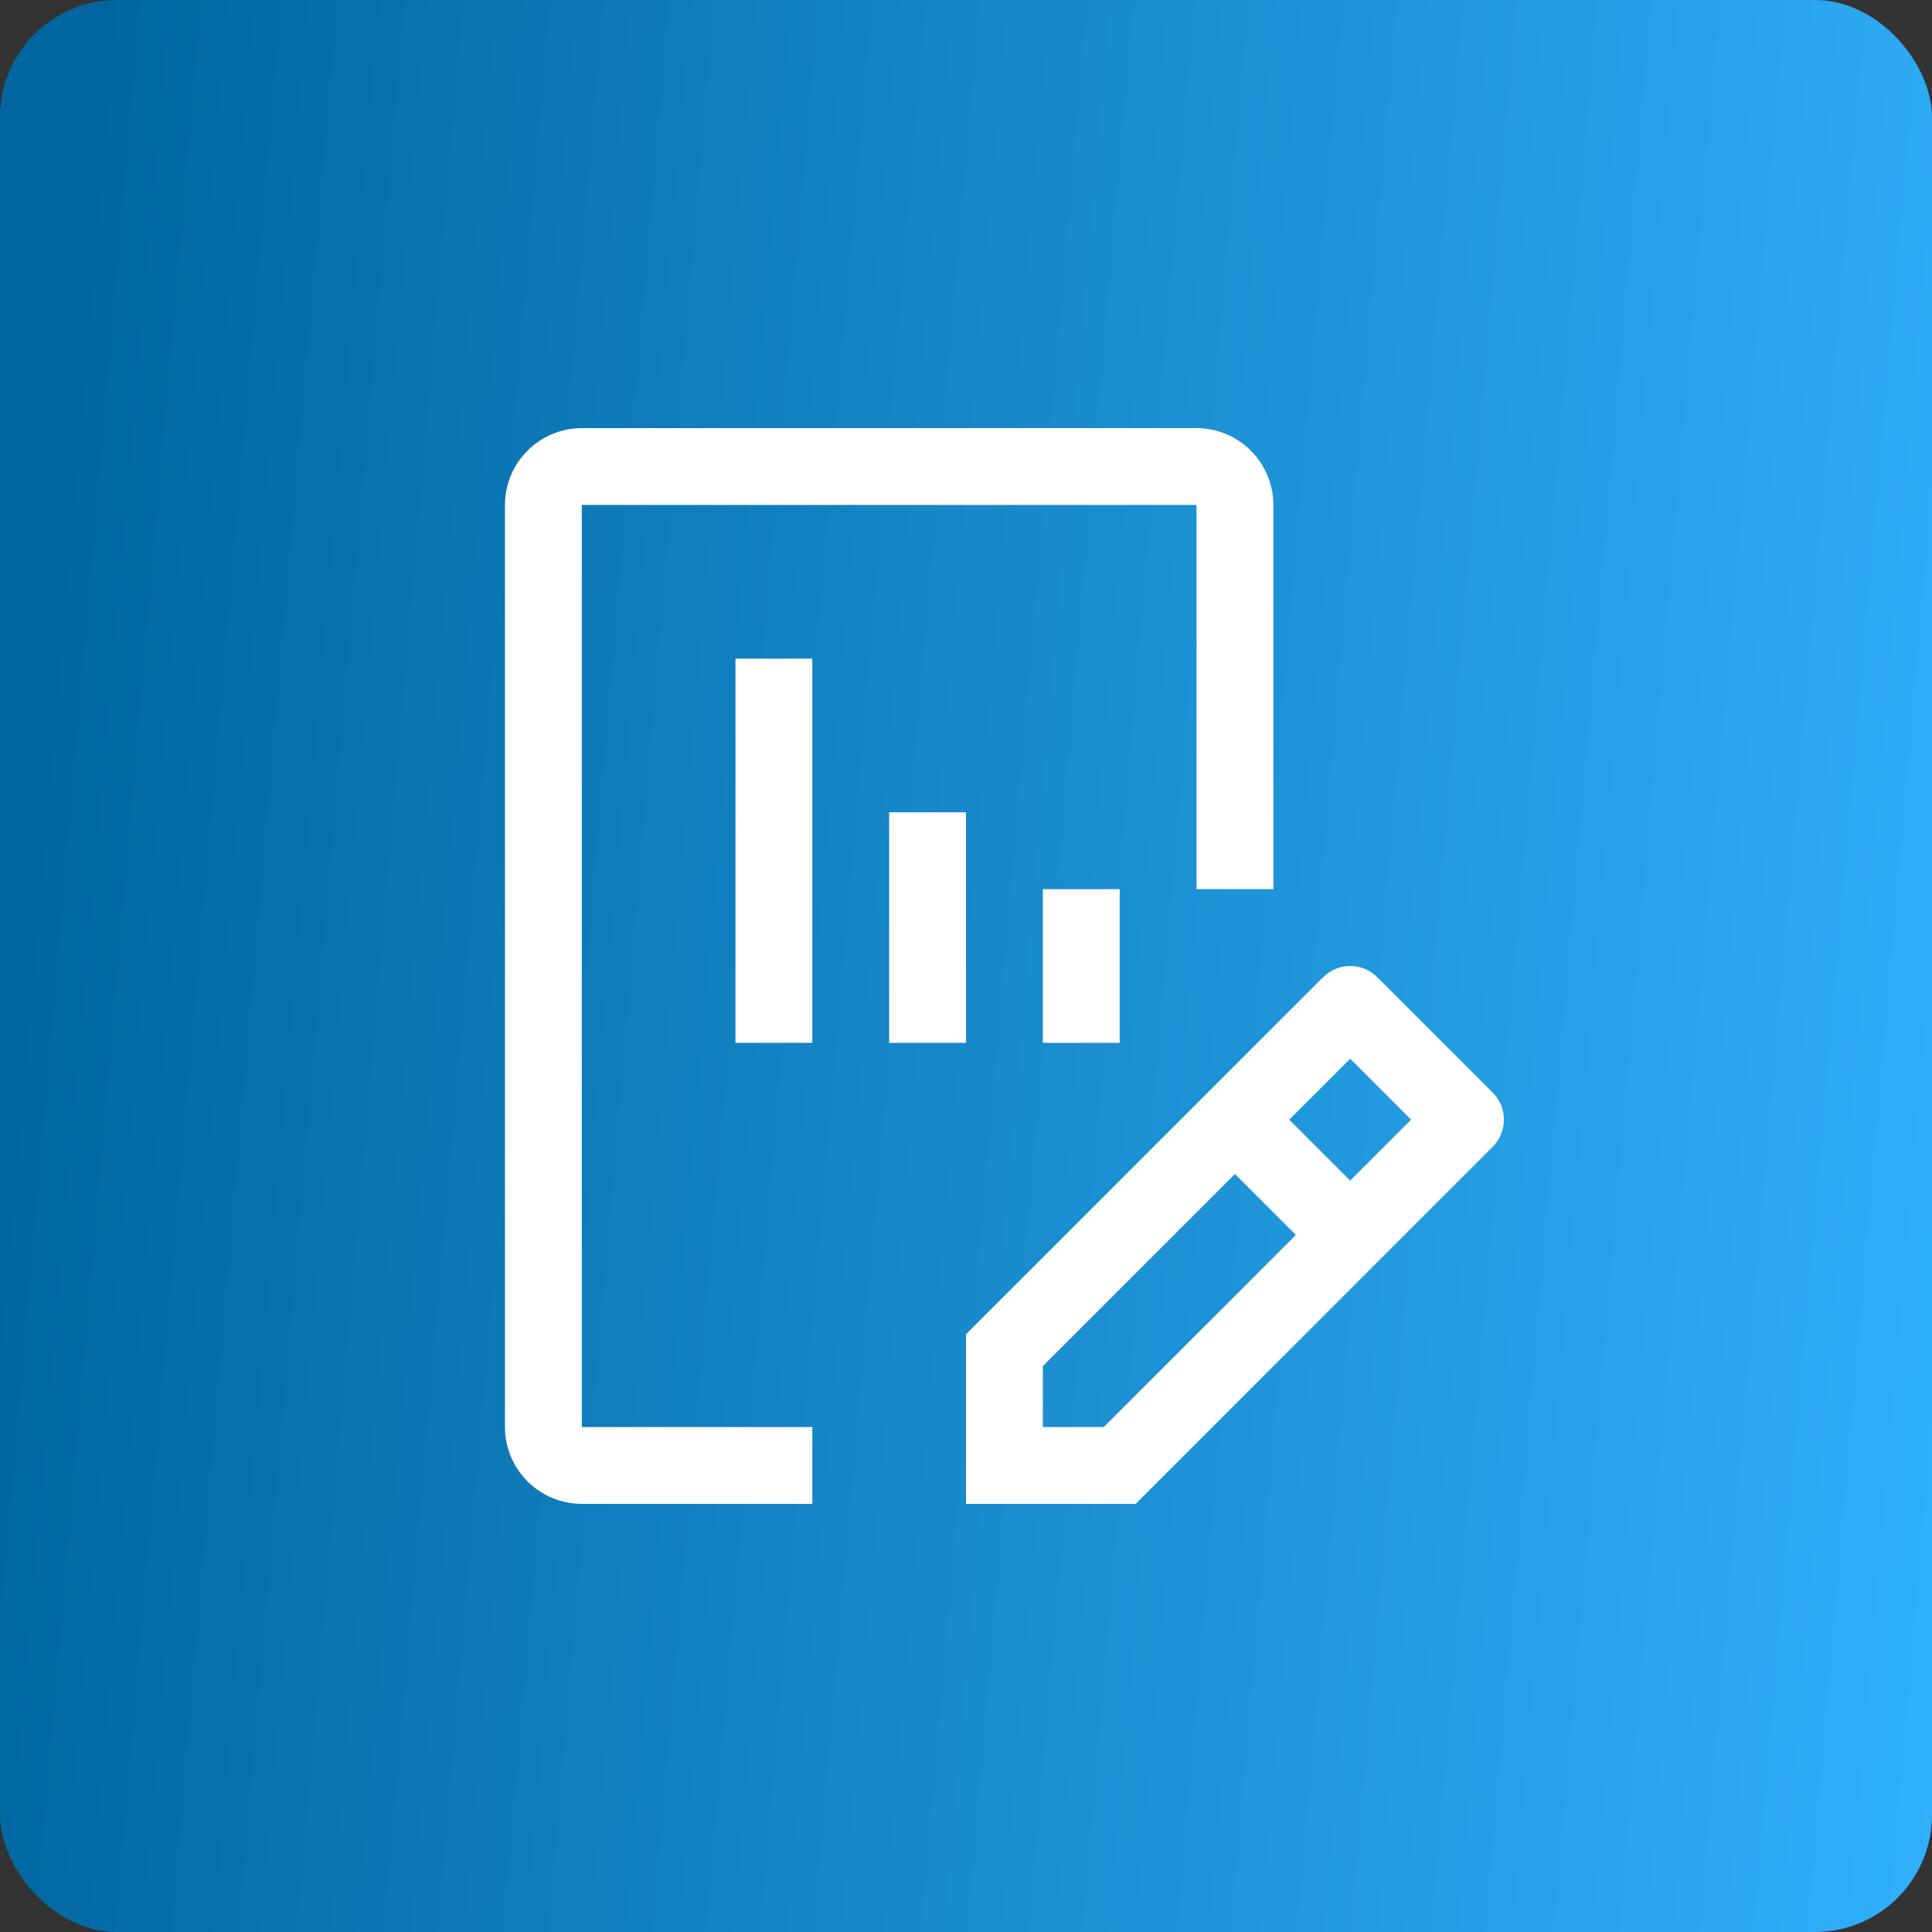
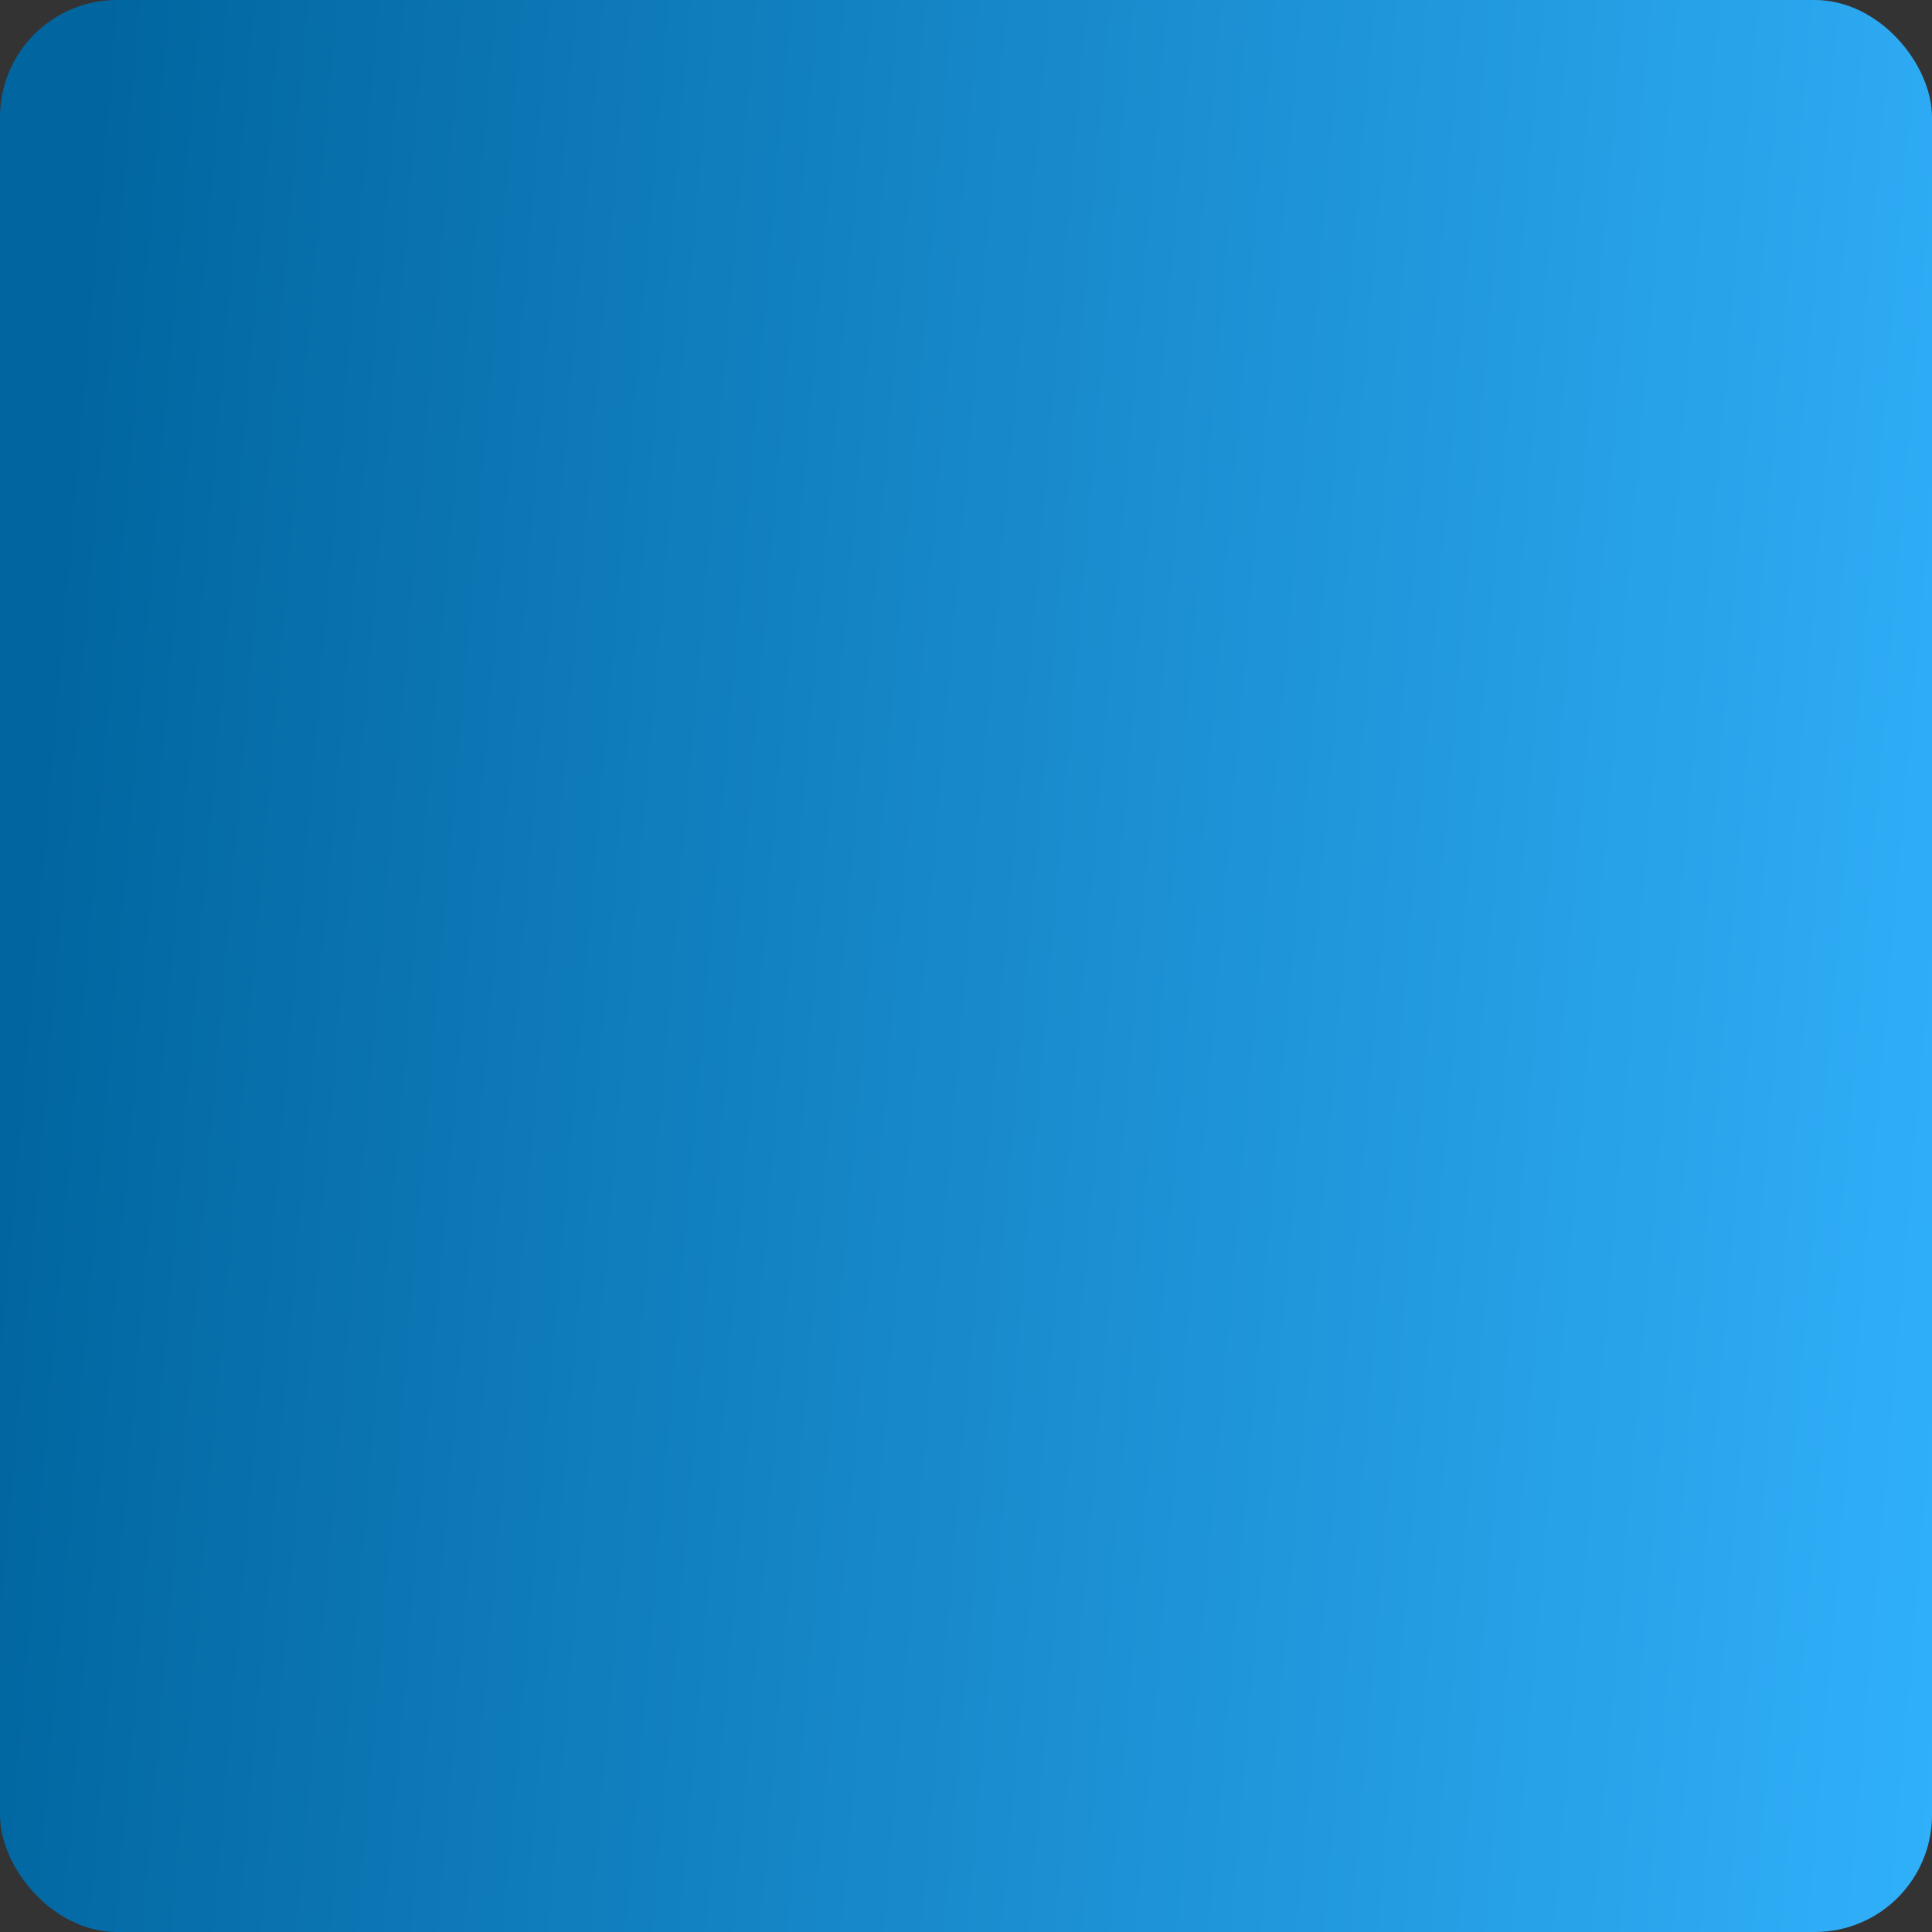
<svg xmlns="http://www.w3.org/2000/svg" width="66" height="66" viewBox="0 0 66 66" fill="none">
  <rect x="0" y="0" width="66" height="66" fill="#333333" stroke="none" />
  <rect width="66" height="66" rx="4" fill="url(#paint0_linear_44_330)" />
  <g clip-path="url(#clip0_44_330)">
    <path d="M50.99 37.322L47.053 33.385C46.931 33.263 46.786 33.166 46.627 33.1C46.468 33.034 46.297 33 46.125 33C45.953 33 45.782 33.034 45.623 33.1C45.464 33.166 45.319 33.263 45.197 33.385L33 45.581V51.375H38.794L50.99 39.178C51.112 39.056 51.209 38.911 51.275 38.752C51.341 38.593 51.375 38.422 51.375 38.25C51.375 38.078 51.341 37.907 51.275 37.748C51.209 37.589 51.112 37.444 50.99 37.322ZM37.706 48.75H35.625V46.669L42.188 40.106L44.269 42.188L37.706 48.75ZM46.125 40.331L44.044 38.25L46.125 36.169L48.206 38.25L46.125 40.331Z" fill="white" />
-     <path d="M35.625 30.375V35.625H38.25V30.375H35.625Z" fill="white" />
-     <path d="M30.375 27.75V35.625H33V27.75H30.375Z" fill="white" />
    <path d="M25.125 22.5V35.625H27.75V22.5H25.125Z" fill="white" />
    <path d="M27.75 51.375H19.875C19.179 51.374 18.512 51.097 18.02 50.605C17.527 50.113 17.251 49.446 17.25 48.75V17.25C17.251 16.554 17.527 15.887 18.02 15.395C18.512 14.902 19.179 14.626 19.875 14.625H40.875C41.571 14.626 42.238 14.902 42.73 15.395C43.222 15.887 43.499 16.554 43.5 17.25V30.375H40.875V17.25H19.875V48.75H27.75V51.375Z" fill="white" />
  </g>
  <defs>
    <linearGradient id="paint0_linear_44_330" x1="2.538" y1="13.062" x2="73.569" y2="19.178" gradientUnits="userSpaceOnUse">
      <stop stop-color="#0166A0" />
      <stop offset="1" stop-color="#33B4FF" />
    </linearGradient>
    <clipPath id="clip0_44_330">
-       <rect width="42" height="42" fill="white" transform="translate(12 12)" />
-     </clipPath>
+       </clipPath>
  </defs>
</svg>